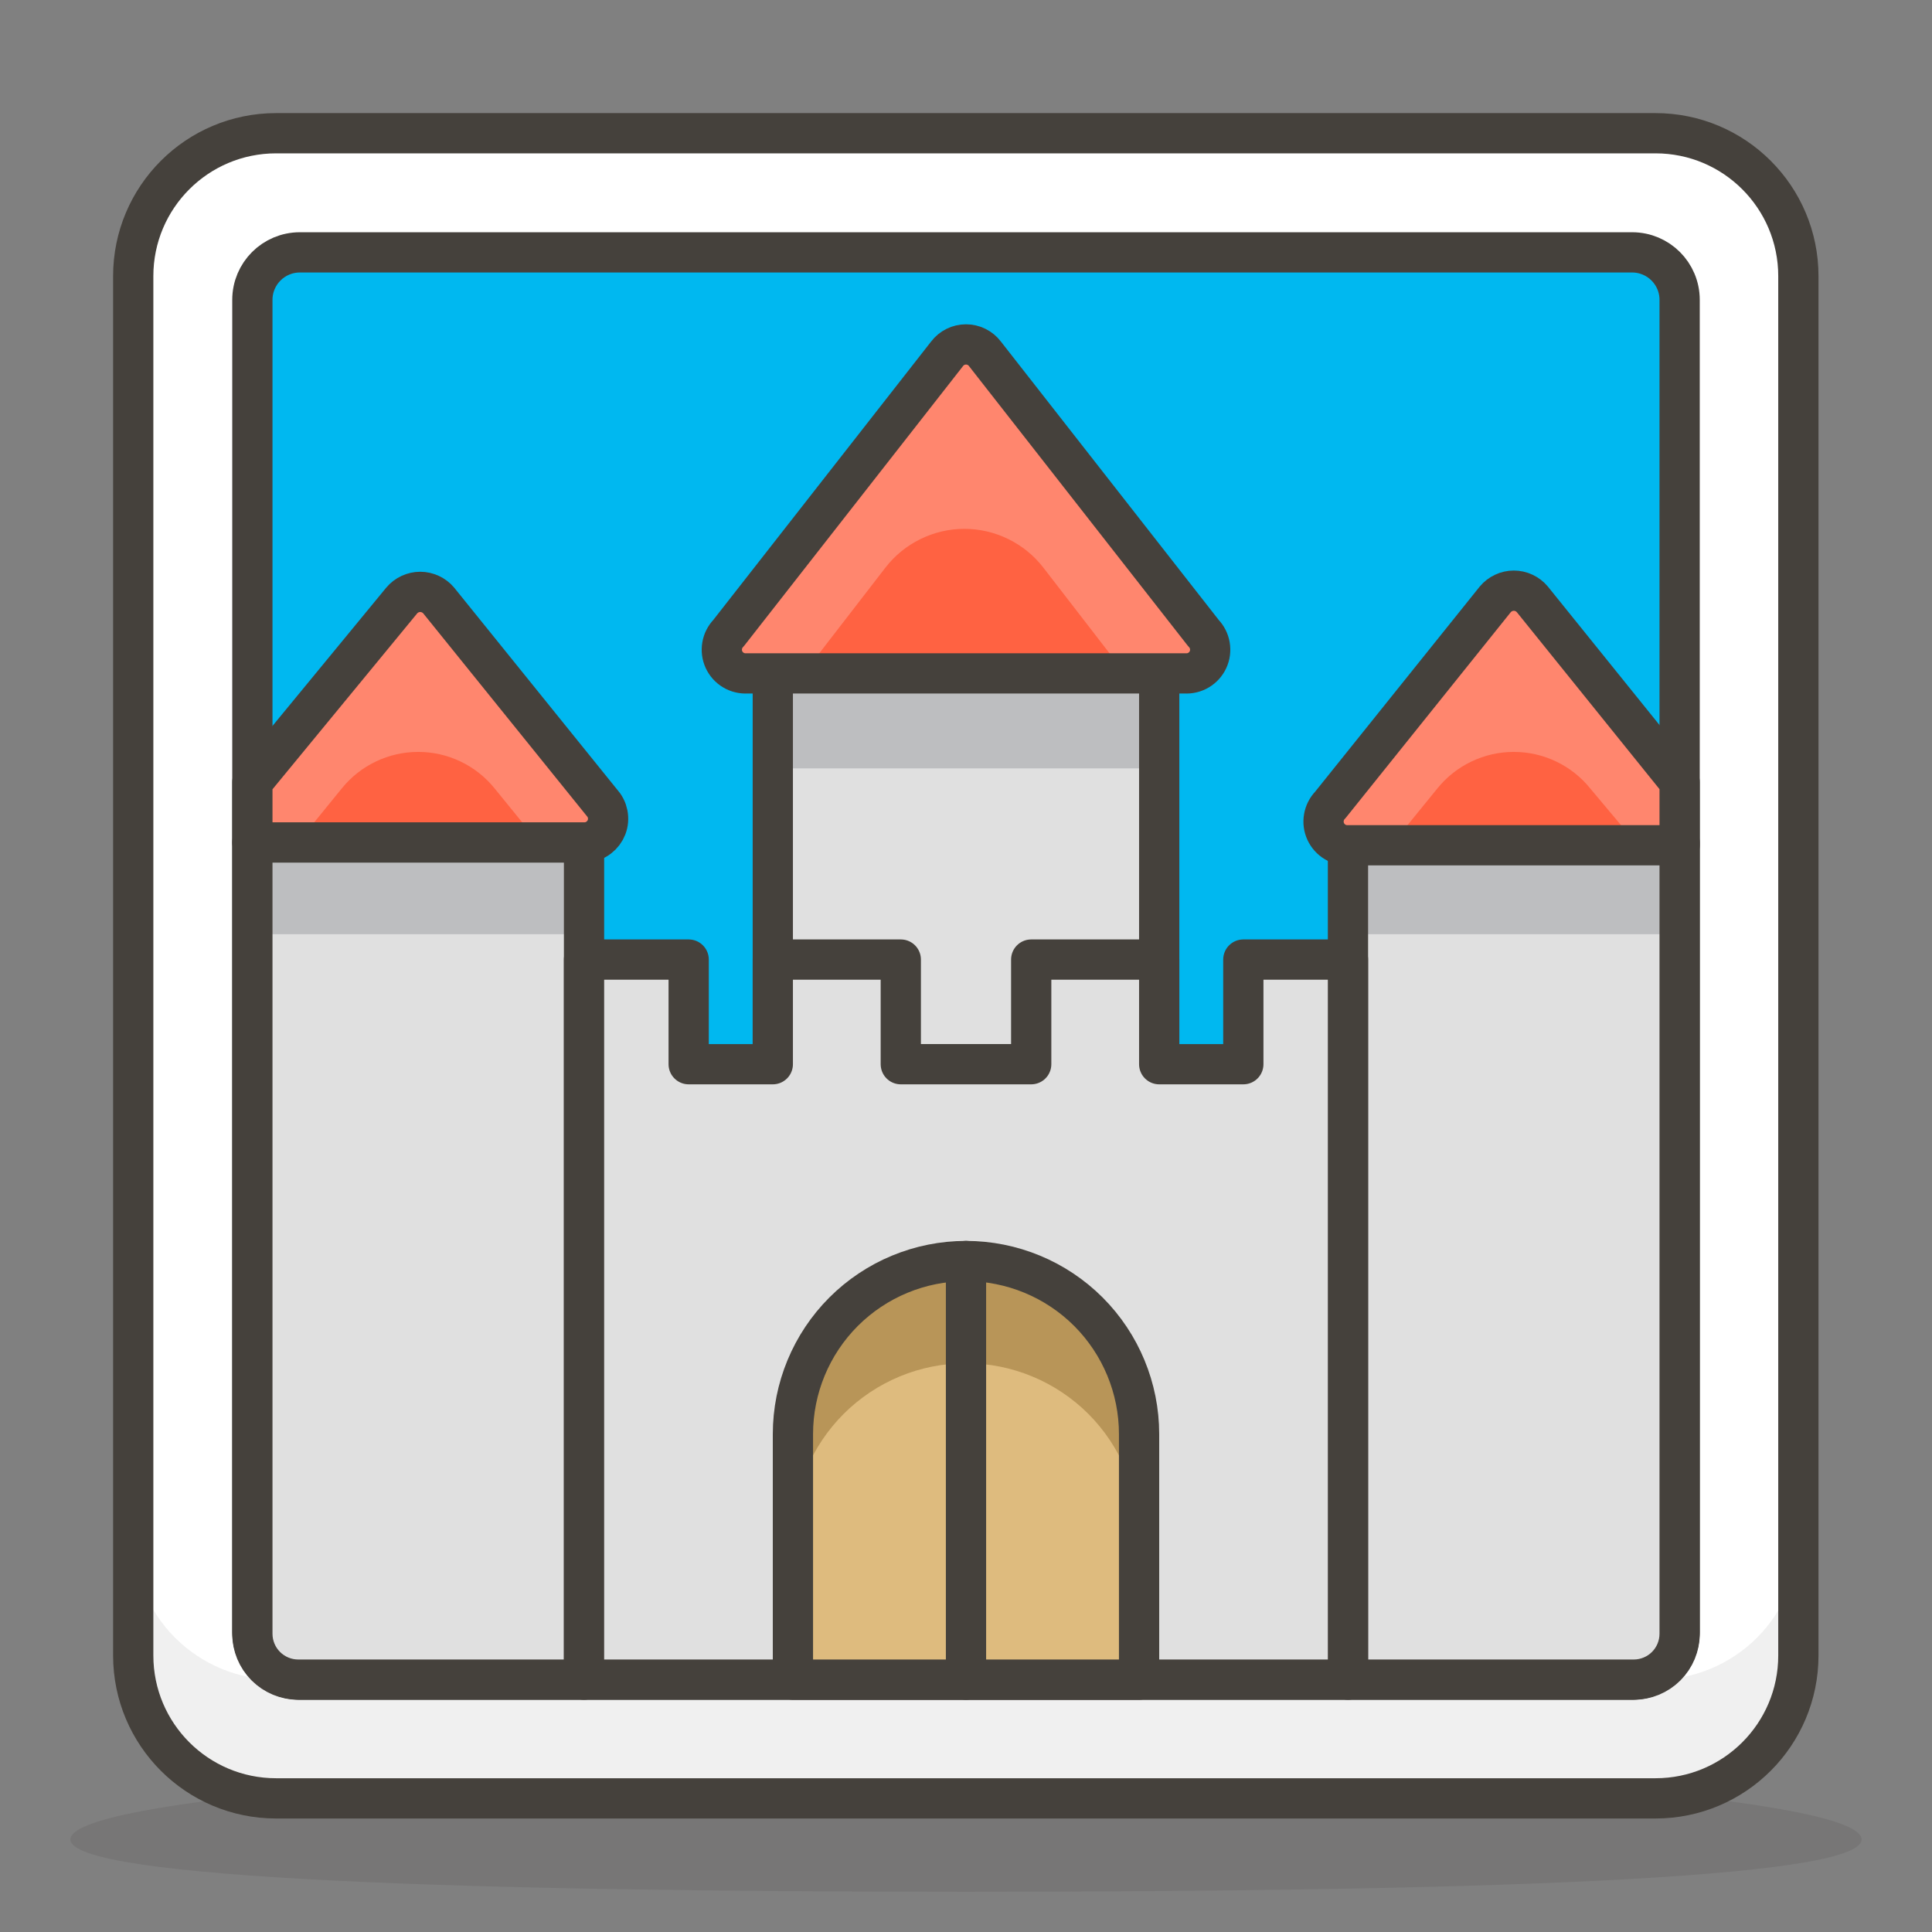
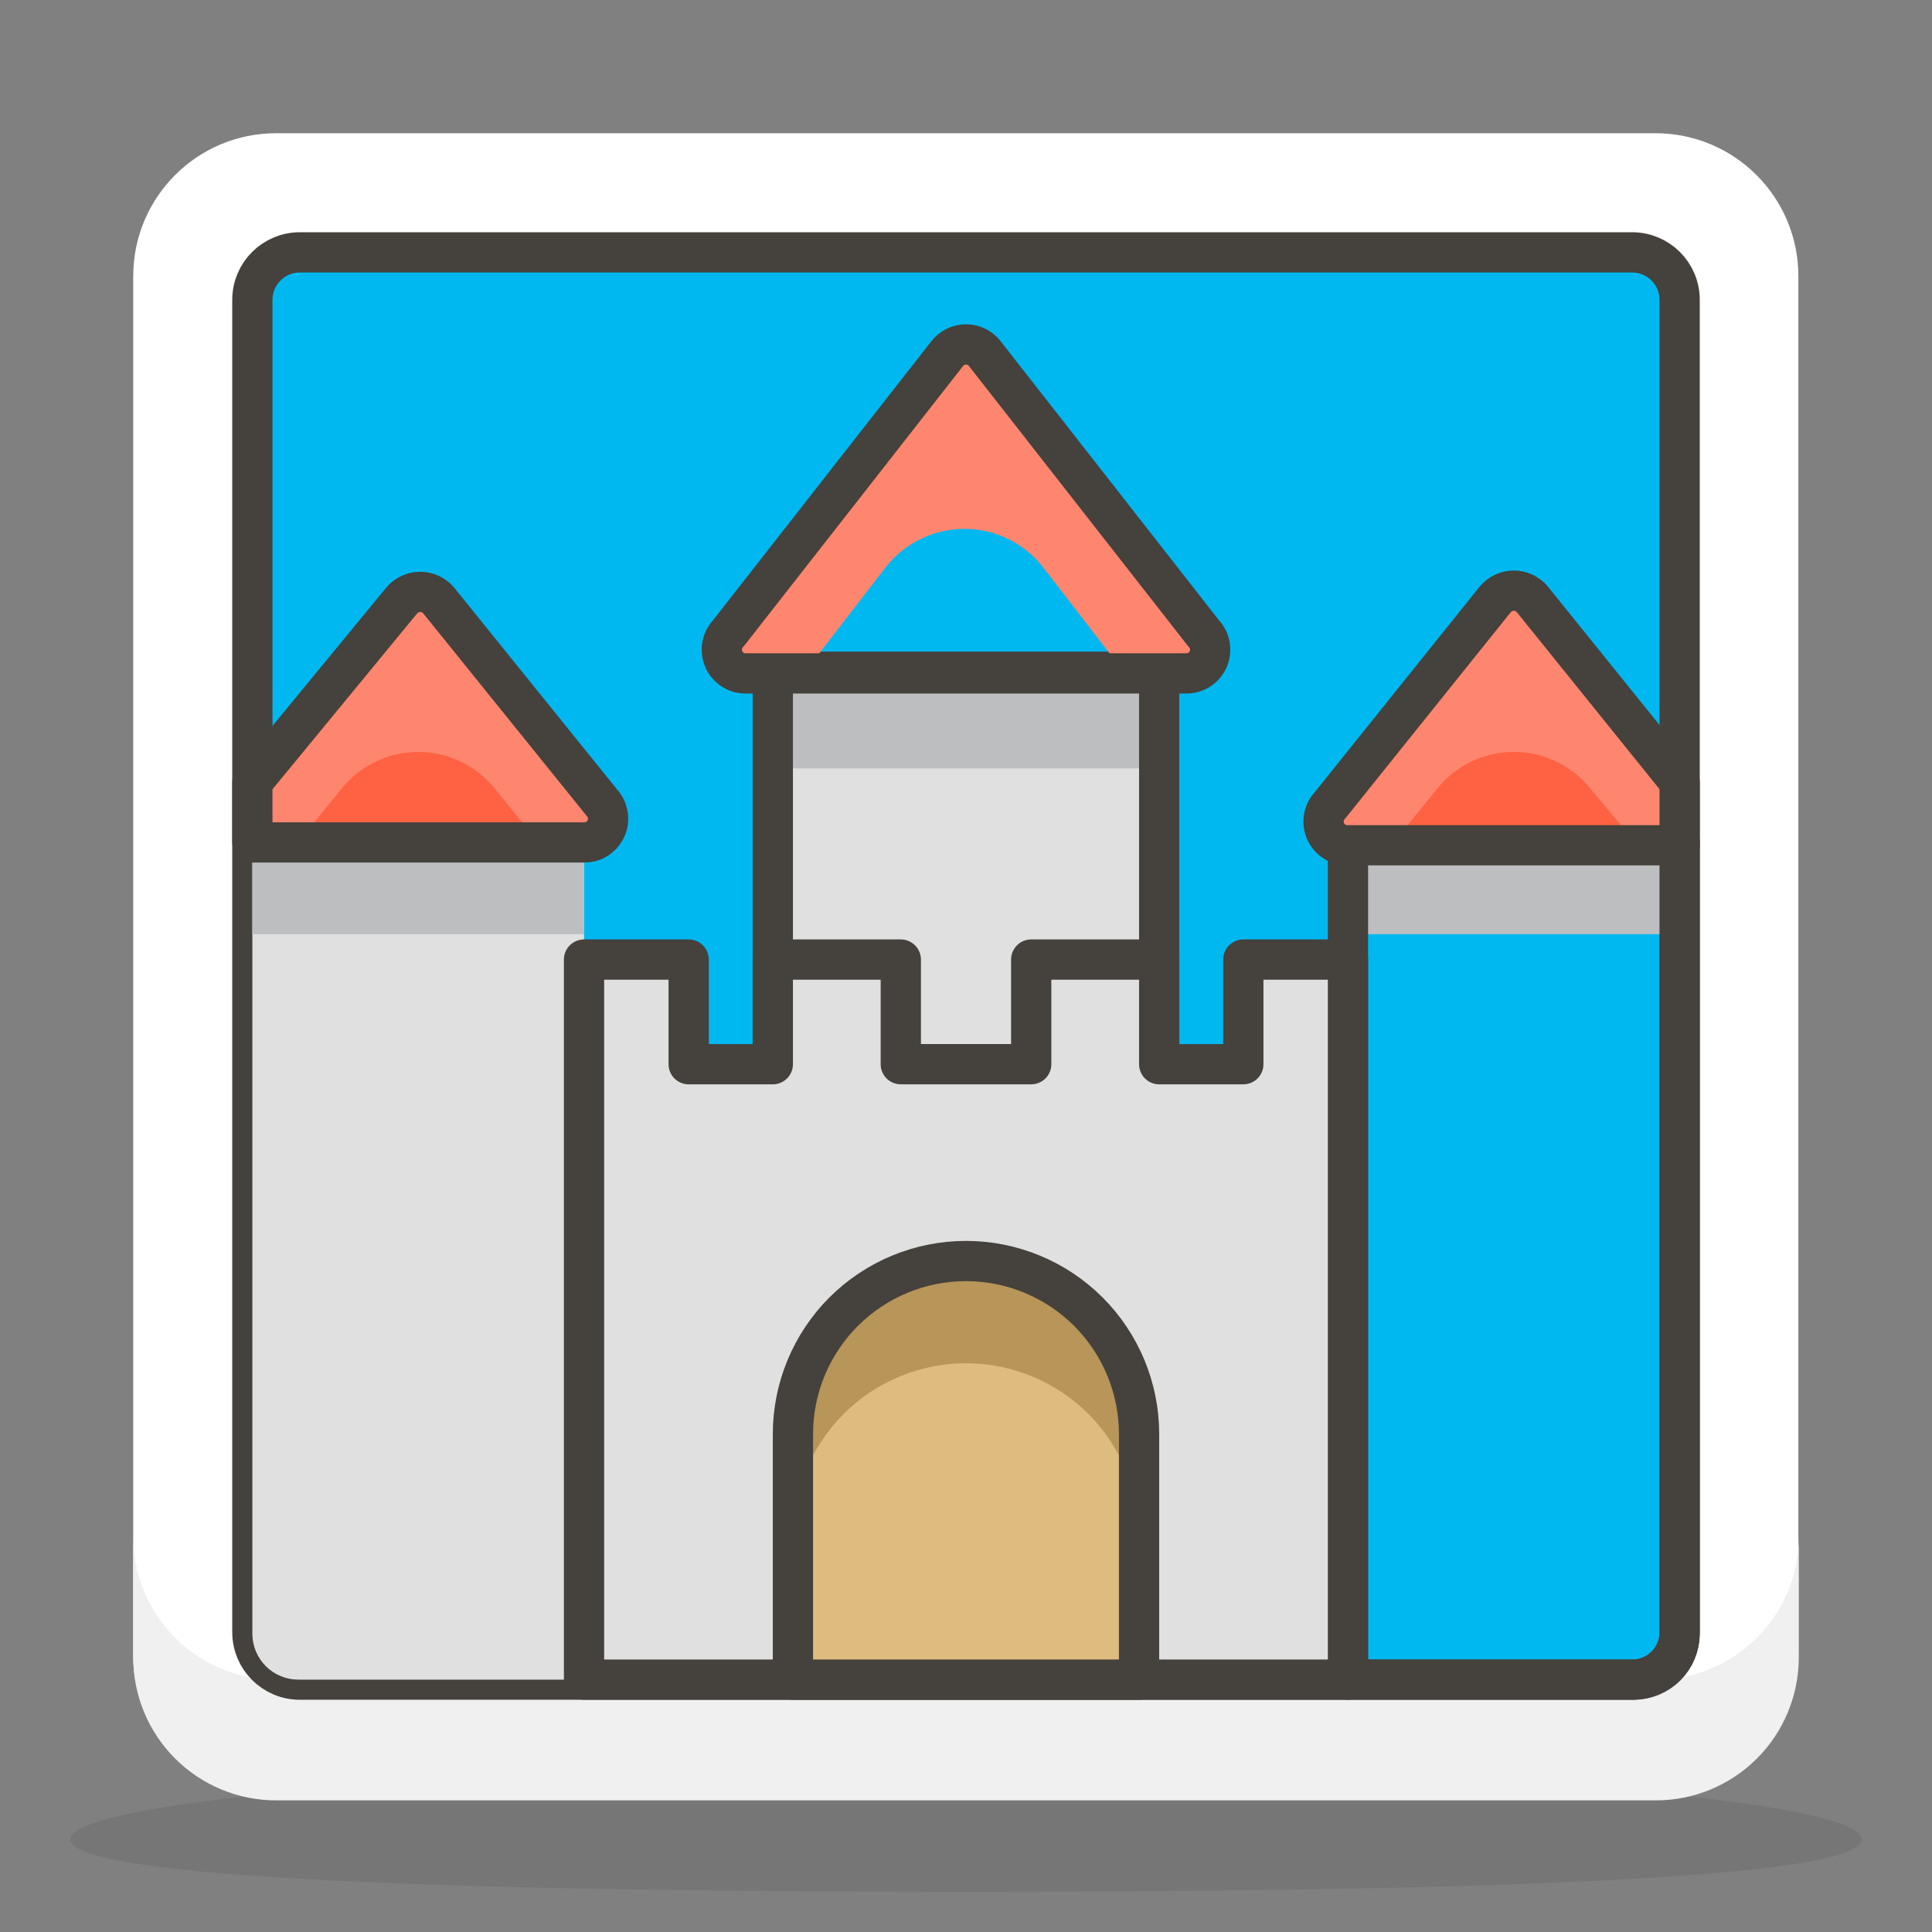
<svg xmlns="http://www.w3.org/2000/svg" width="48" height="48" viewBox="0 0 48 48" fill="none">
  <rect x="0" y="0" width="48" height="48" fill="#808080" stroke="none" />
  <path opacity="0.15" d="M46.25 45.7C46.25 46.7 36.25 47 24 47C11.75 47 1.75 46.69 1.75 45.7C1.75 44.71 11.75 43.89 24 43.89C36.25 43.89 46.25 44.7 46.25 45.7Z" fill="#45413C" />
  <path d="M41.13 3.31H6.86C4.899 3.31 3.31 4.899 3.31 6.86V41.13C3.31 43.091 4.899 44.68 6.86 44.68H41.13C43.091 44.68 44.68 43.091 44.68 41.13V6.86C44.68 4.899 43.091 3.31 41.13 3.31Z" fill="white" />
  <path d="M41.14 41.73H6.86C5.919 41.73 5.016 41.356 4.35 40.69C3.684 40.025 3.31 39.121 3.31 38.18V41.18C3.31 42.121 3.684 43.025 4.35 43.69C5.016 44.356 5.919 44.73 6.86 44.73H41.14C42.082 44.73 42.984 44.356 43.65 43.69C44.316 43.025 44.69 42.121 44.69 41.18V38.18C44.69 39.121 44.316 40.025 43.65 40.69C42.984 41.356 42.082 41.73 41.14 41.73Z" fill="#F0F0F0" />
-   <path d="M41.13 3.31H6.86C4.899 3.31 3.31 4.899 3.31 6.86V41.13C3.31 43.091 4.899 44.68 6.86 44.68H41.13C43.091 44.68 44.68 43.091 44.68 41.13V6.86C44.68 4.899 43.091 3.31 41.13 3.31Z" stroke="#45413C" stroke-linecap="round" stroke-linejoin="round" />
  <path d="M40.55 6.27H7.45C6.798 6.27 6.27 6.798 6.27 7.45V40.55C6.27 41.202 6.798 41.73 7.45 41.73H40.55C41.202 41.73 41.73 41.202 41.73 40.55V7.45C41.73 6.798 41.202 6.27 40.55 6.27Z" fill="#00B8F0" />
  <path d="M40.55 6.27H7.45C6.798 6.27 6.27 6.798 6.27 7.45V40.55C6.27 41.202 6.798 41.73 7.45 41.73H40.55C41.202 41.73 41.73 41.202 41.73 40.55V7.45C41.73 6.798 41.202 6.27 40.55 6.27Z" stroke="#45413C" stroke-linecap="round" stroke-linejoin="round" />
  <path d="M6.27 20.93H14.51V41.73H7.41C7.108 41.73 6.818 41.61 6.604 41.396C6.39 41.182 6.27 40.892 6.27 40.59V20.93Z" fill="#E0E0E0" />
  <path d="M14.51 20.93H6.27V23.21H14.51V20.93Z" fill="#BDBEC0" />
-   <path d="M6.27 20.93H14.51V41.73H7.41C7.108 41.73 6.818 41.61 6.604 41.396C6.39 41.182 6.27 40.892 6.27 40.59V20.93V20.93Z" stroke="#45413C" stroke-linecap="round" stroke-linejoin="round" />
-   <path d="M33.49 20.93H41.73V40.59C41.73 40.892 41.61 41.182 41.396 41.396C41.182 41.61 40.892 41.73 40.59 41.73H33.49V20.93Z" fill="#E0E0E0" />
  <path d="M41.73 20.93H33.49V23.21H41.73V20.93Z" fill="#BDBEC0" />
  <path d="M33.49 20.93H41.73V40.59C41.73 40.892 41.61 41.182 41.396 41.396C41.182 41.61 40.892 41.73 40.59 41.73H33.49V20.93Z" stroke="#45413C" stroke-linecap="round" stroke-linejoin="round" />
  <path d="M28.8 16.69H19.2V26.44H28.8V16.69Z" fill="#E0E0E0" />
  <path d="M28.8 16.69H19.2V19.09H28.8V16.69Z" fill="#BDBEC0" />
  <path d="M28.8 16.69H19.2V26.44H28.8V16.69Z" stroke="#45413C" stroke-linecap="round" stroke-linejoin="round" />
-   <path d="M23.53 8.79L18.1 15.73C18.017 15.815 17.962 15.924 17.942 16.041C17.922 16.159 17.937 16.279 17.987 16.388C18.037 16.496 18.118 16.587 18.221 16.648C18.323 16.709 18.441 16.737 18.56 16.73H29.44C29.559 16.737 29.677 16.709 29.779 16.648C29.882 16.587 29.963 16.496 30.013 16.388C30.063 16.279 30.078 16.159 30.058 16.041C30.038 15.924 29.983 15.815 29.9 15.73L24.47 8.79C24.415 8.717 24.344 8.659 24.262 8.618C24.181 8.578 24.091 8.557 24 8.557C23.909 8.557 23.819 8.578 23.738 8.618C23.656 8.659 23.585 8.717 23.53 8.79Z" fill="#FF6242" />
  <path d="M18.56 16.69H20L22 14.1C22.232 13.801 22.529 13.559 22.869 13.393C23.208 13.226 23.582 13.139 23.96 13.139C24.338 13.139 24.712 13.226 25.051 13.393C25.391 13.559 25.688 13.801 25.92 14.1L27.92 16.69H29.37C29.489 16.697 29.607 16.669 29.709 16.608C29.812 16.547 29.893 16.456 29.943 16.348C29.993 16.239 30.009 16.119 29.988 16.001C29.968 15.884 29.913 15.775 29.83 15.69L24.47 8.79C24.415 8.717 24.344 8.659 24.262 8.618C24.181 8.578 24.091 8.557 24 8.557C23.909 8.557 23.819 8.578 23.738 8.618C23.656 8.659 23.585 8.717 23.53 8.79L18.1 15.73C18.03 15.817 17.986 15.921 17.974 16.032C17.961 16.143 17.979 16.255 18.027 16.355C18.076 16.455 18.151 16.54 18.245 16.599C18.34 16.659 18.449 16.69 18.56 16.69Z" fill="#FF866E" />
  <path d="M23.53 8.79L18.1 15.73C18.017 15.815 17.962 15.924 17.942 16.041C17.922 16.159 17.937 16.279 17.987 16.388C18.037 16.496 18.118 16.587 18.221 16.648C18.323 16.709 18.441 16.737 18.56 16.73H29.44C29.559 16.737 29.677 16.709 29.779 16.648C29.882 16.587 29.963 16.496 30.013 16.388C30.063 16.279 30.078 16.159 30.058 16.041C30.038 15.924 29.983 15.815 29.9 15.73L24.47 8.79C24.415 8.717 24.344 8.659 24.262 8.618C24.181 8.578 24.091 8.557 24 8.557C23.909 8.557 23.819 8.578 23.738 8.618C23.656 8.659 23.585 8.717 23.53 8.79V8.79Z" stroke="#45413C" stroke-linecap="round" stroke-linejoin="round" />
  <path d="M30.89 23.84V26.44H28.8V23.84H25.62V26.44H22.38V23.84H19.2V26.44H17.11V23.84H14.51V41.73H33.49V23.84H30.89Z" fill="#E0E0E0" stroke="#45413C" stroke-linecap="round" stroke-linejoin="round" />
  <path d="M24 31.33C22.86 31.33 21.766 31.783 20.959 32.589C20.153 33.396 19.7 34.49 19.7 35.63V41.73H28.3V35.63C28.3 34.49 27.847 33.396 27.041 32.589C26.234 31.783 25.14 31.33 24 31.33Z" fill="#DEBB7E" />
  <path d="M24 31.33C22.86 31.33 21.766 31.783 20.959 32.589C20.153 33.396 19.7 34.49 19.7 35.63V38.17C19.7 37.605 19.811 37.046 20.027 36.525C20.243 36.003 20.56 35.529 20.959 35.129C21.359 34.73 21.833 34.413 22.354 34.197C22.876 33.981 23.435 33.87 24 33.87C24.565 33.87 25.124 33.981 25.645 34.197C26.167 34.413 26.641 34.73 27.041 35.129C27.44 35.529 27.756 36.003 27.973 36.525C28.189 37.046 28.3 37.605 28.3 38.17V35.63C28.3 34.49 27.847 33.396 27.041 32.589C26.234 31.783 25.14 31.33 24 31.33Z" fill="#B89558" />
  <path d="M24 31.33C22.86 31.33 21.766 31.783 20.959 32.589C20.153 33.396 19.7 34.49 19.7 35.63V41.73H28.3V35.63C28.3 34.49 27.847 33.396 27.041 32.589C26.234 31.783 25.14 31.33 24 31.33V31.33Z" stroke="#45413C" stroke-linecap="round" stroke-linejoin="round" />
  <path d="M6.27 20.93H14.49C14.601 20.935 14.71 20.91 14.807 20.855C14.903 20.801 14.982 20.721 15.036 20.624C15.089 20.527 15.114 20.418 15.107 20.307C15.101 20.197 15.064 20.09 15 20L10.9 14.92C10.844 14.853 10.773 14.799 10.694 14.762C10.614 14.725 10.528 14.705 10.44 14.705C10.352 14.705 10.266 14.725 10.186 14.762C10.107 14.799 10.036 14.853 9.98 14.92L6.27 19.43V20.93Z" fill="#FF6242" />
  <path d="M8.49 19.59C8.719 19.306 9.008 19.077 9.337 18.92C9.666 18.762 10.025 18.681 10.39 18.681C10.755 18.681 11.114 18.762 11.443 18.92C11.772 19.077 12.061 19.306 12.29 19.59L13.38 20.93H14.49C14.601 20.935 14.71 20.91 14.807 20.855C14.903 20.801 14.982 20.721 15.036 20.624C15.089 20.527 15.114 20.418 15.107 20.307C15.101 20.197 15.064 20.09 15 20L10.9 14.92C10.844 14.853 10.773 14.799 10.694 14.762C10.614 14.725 10.528 14.705 10.44 14.705C10.352 14.705 10.266 14.725 10.186 14.762C10.107 14.799 10.036 14.853 9.98 14.92L6.27 19.43V20.93H7.4L8.49 19.59Z" fill="#FF866E" />
  <path d="M6.27 20.93H14.49C14.601 20.935 14.71 20.91 14.807 20.855C14.903 20.801 14.982 20.721 15.036 20.624C15.089 20.527 15.114 20.418 15.107 20.307C15.101 20.197 15.064 20.09 15 20L10.9 14.92C10.844 14.853 10.773 14.799 10.694 14.762C10.614 14.725 10.528 14.705 10.44 14.705C10.352 14.705 10.266 14.725 10.186 14.762C10.107 14.799 10.036 14.853 9.98 14.92L6.27 19.43V20.93Z" stroke="#45413C" stroke-linecap="round" stroke-linejoin="round" />
  <path d="M41.73 19.43L38.07 14.89C38.014 14.823 37.943 14.769 37.864 14.732C37.784 14.694 37.698 14.675 37.61 14.675C37.522 14.675 37.436 14.694 37.356 14.732C37.277 14.769 37.206 14.823 37.15 14.89L33.05 20C32.967 20.085 32.912 20.194 32.892 20.311C32.871 20.429 32.887 20.549 32.937 20.658C32.987 20.766 33.068 20.857 33.171 20.918C33.273 20.979 33.391 21.007 33.51 21H41.73V19.43Z" fill="#FF6242" />
  <path d="M39.51 19.59C39.281 19.306 38.992 19.077 38.663 18.92C38.334 18.762 37.974 18.681 37.61 18.681C37.245 18.681 36.886 18.762 36.557 18.92C36.228 19.077 35.939 19.306 35.71 19.59L34.62 20.93H33.51C33.391 20.937 33.273 20.909 33.171 20.848C33.068 20.787 32.987 20.696 32.937 20.588C32.887 20.48 32.871 20.359 32.892 20.241C32.912 20.124 32.967 20.015 33.05 19.93L37.15 14.85C37.206 14.783 37.277 14.729 37.356 14.692C37.436 14.655 37.522 14.635 37.61 14.635C37.698 14.635 37.784 14.655 37.864 14.692C37.943 14.729 38.014 14.783 38.07 14.85L41.73 19.39V20.89H40.6L39.51 19.59Z" fill="#FF866E" />
  <path d="M41.73 19.43L38.07 14.89C38.014 14.823 37.943 14.769 37.864 14.732C37.784 14.694 37.698 14.675 37.61 14.675C37.522 14.675 37.436 14.694 37.356 14.732C37.277 14.769 37.206 14.823 37.15 14.89L33.05 20C32.967 20.085 32.912 20.194 32.892 20.311C32.871 20.429 32.887 20.549 32.937 20.658C32.987 20.766 33.068 20.857 33.171 20.918C33.273 20.979 33.391 21.007 33.51 21H41.73V19.43Z" stroke="#45413C" stroke-linecap="round" stroke-linejoin="round" />
-   <path d="M24 31.33V41.73" stroke="#45413C" stroke-linecap="round" stroke-linejoin="round" />
</svg>